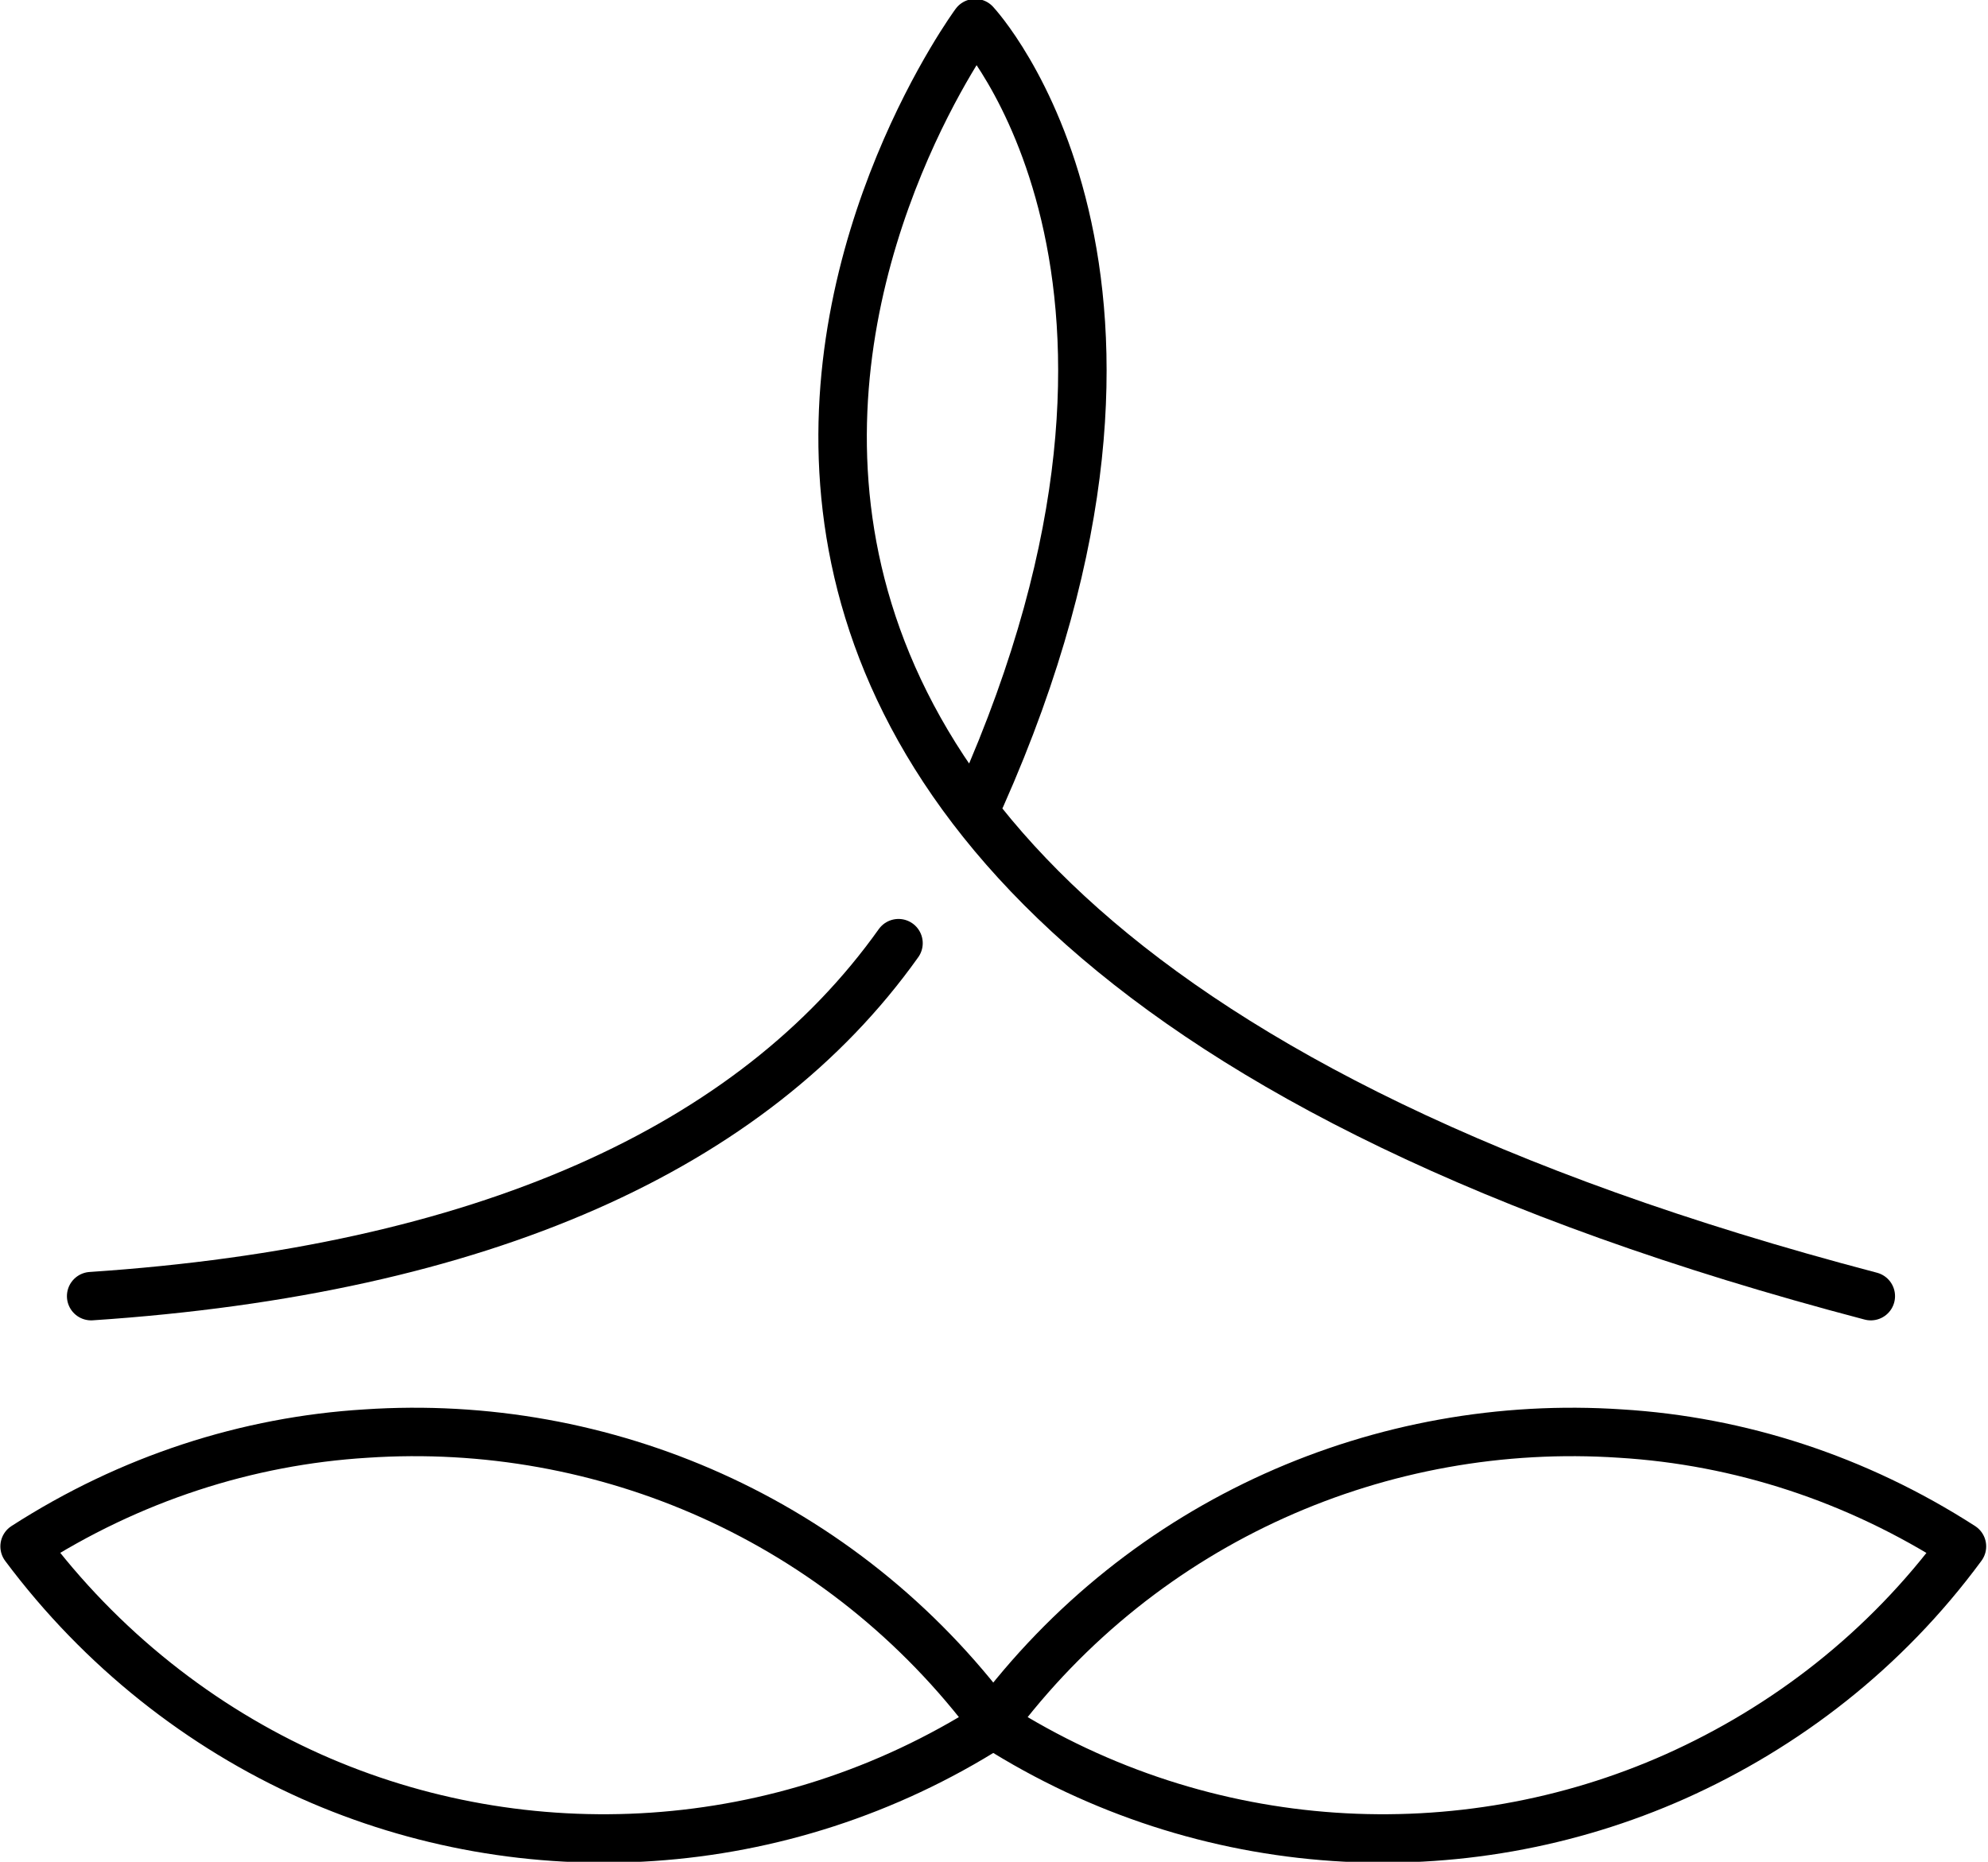
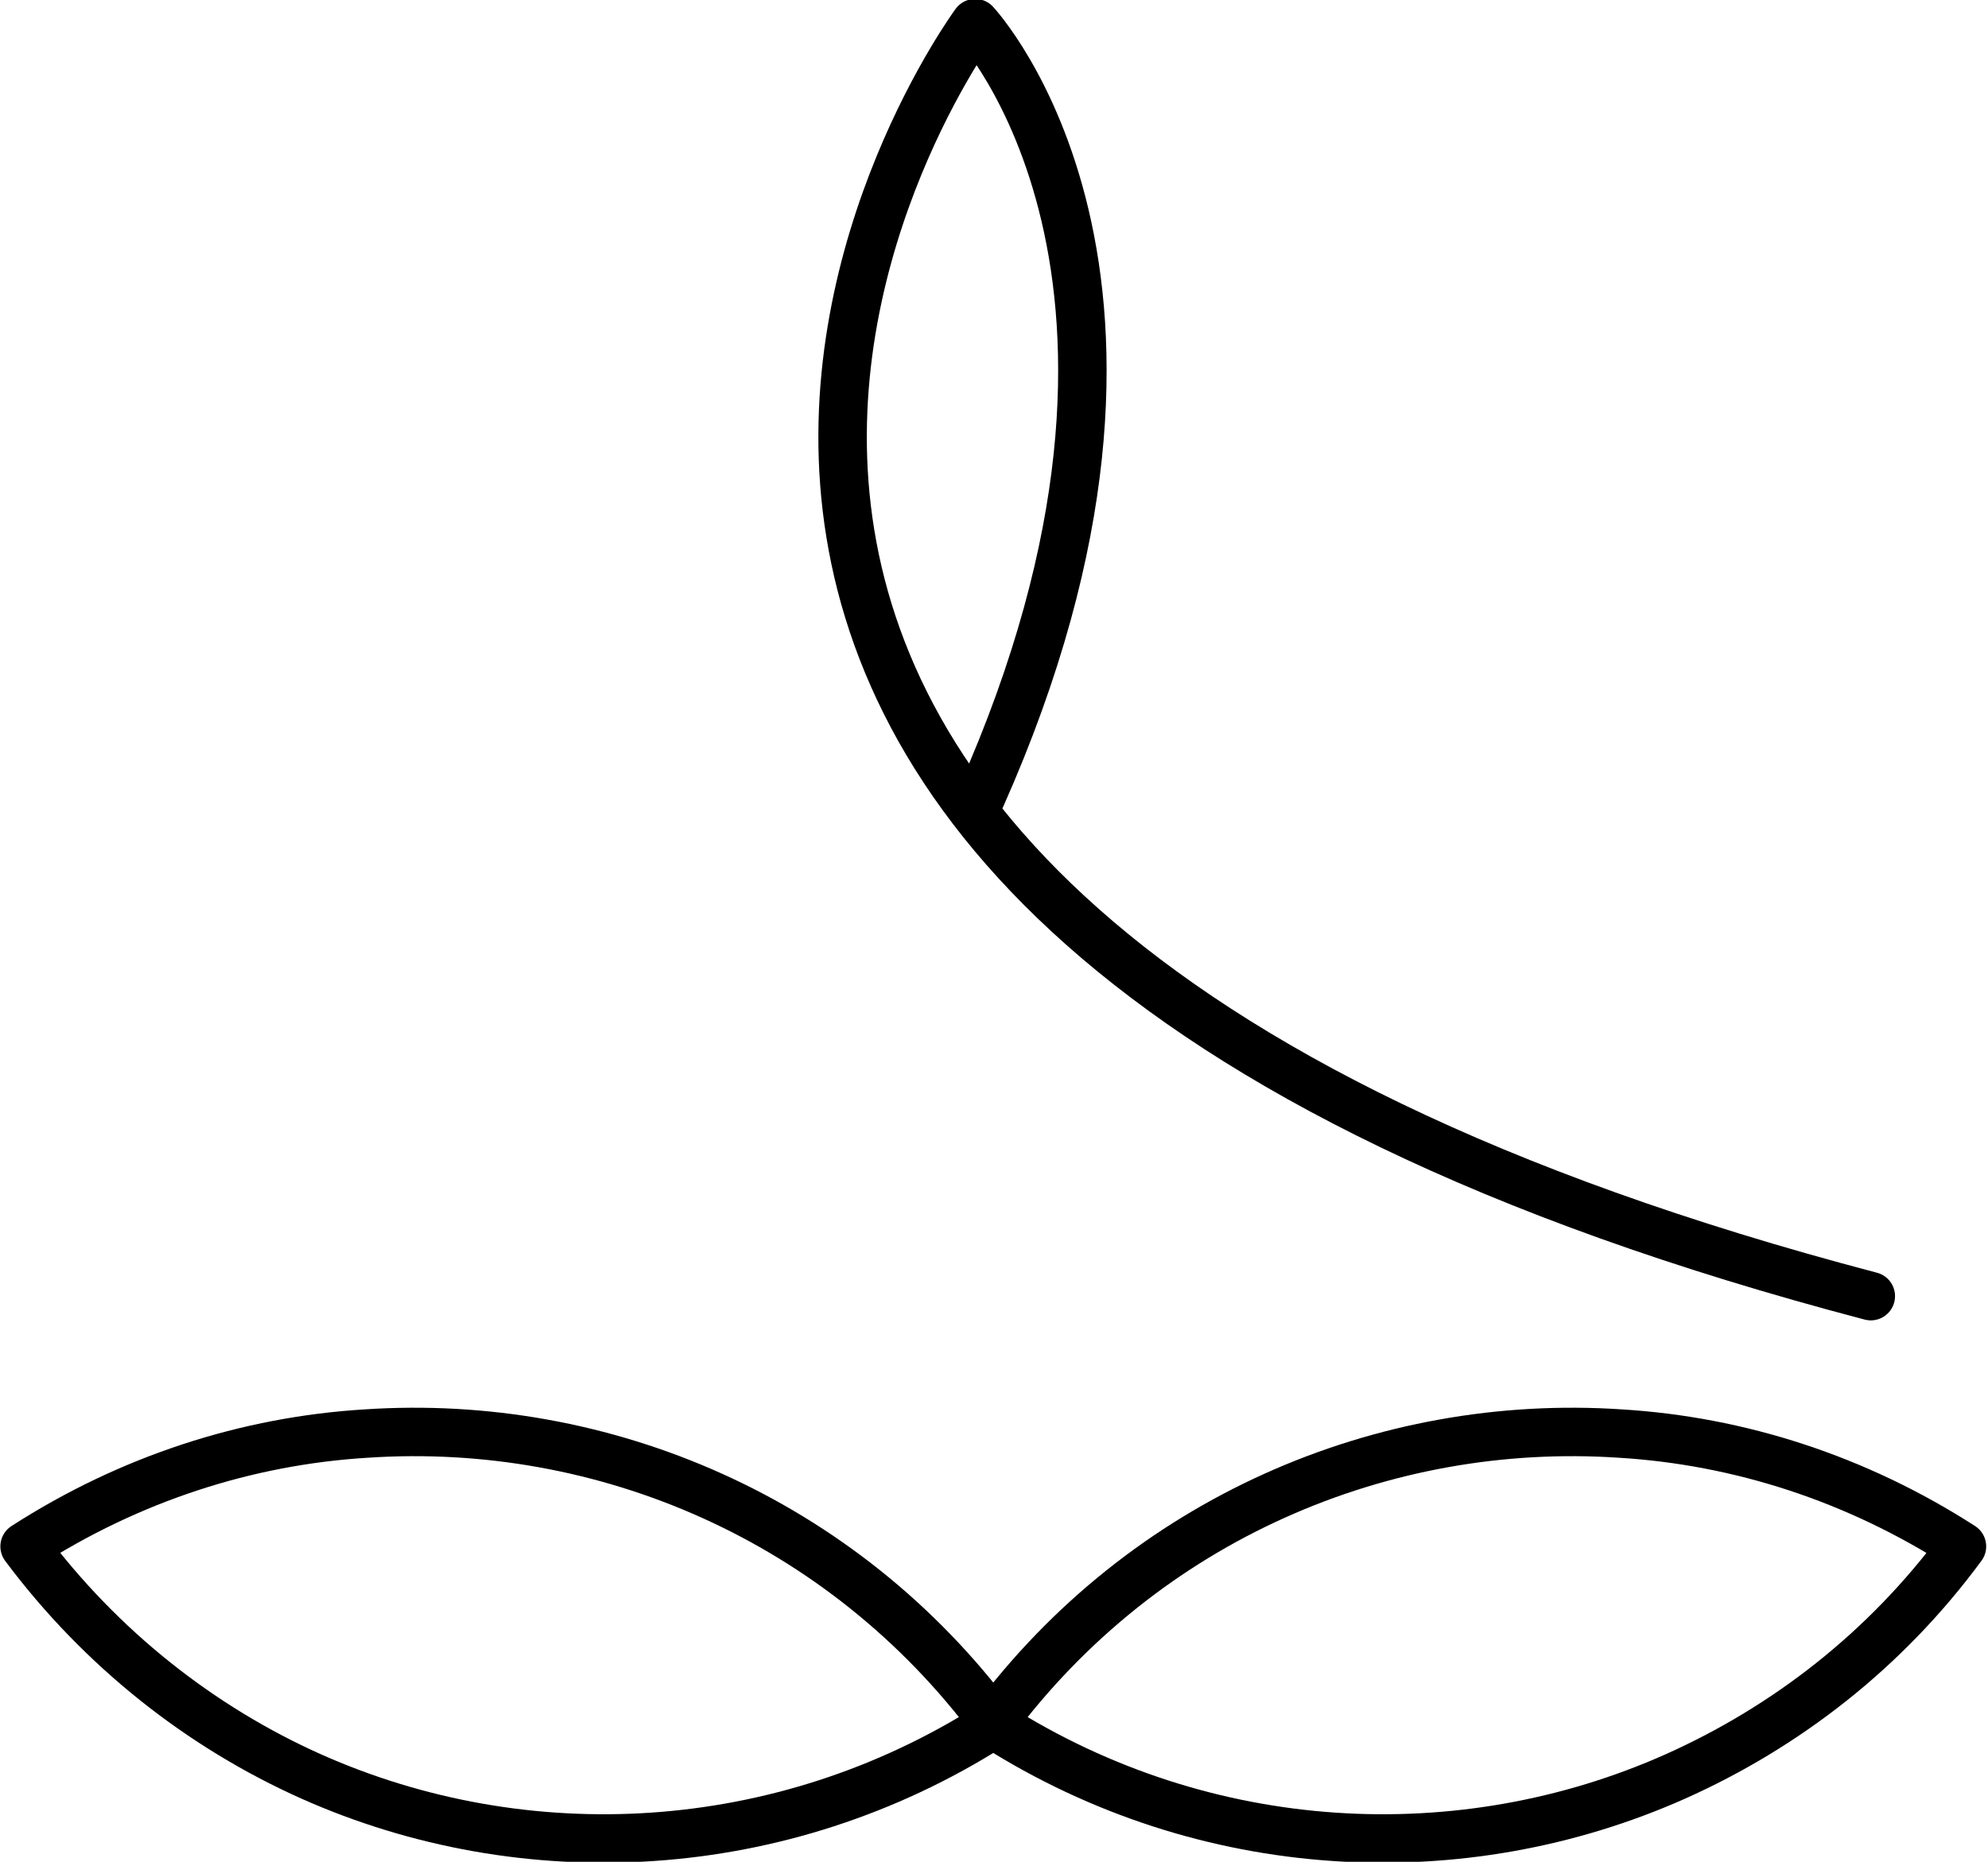
<svg xmlns="http://www.w3.org/2000/svg" version="1.1" id="Mode_Isolation" x="0px" y="0px" viewBox="0 0 137.4 128.7" style="enable-background:new 0 0 137.4 128.7;" xml:space="preserve">
  <style type="text/css">
	.st0{fill:none;stroke:#000000;stroke-width:3.349;stroke-linecap:round;stroke-linejoin:round;stroke-miterlimit:10;}
</style>
  <g>
    <g>
      <path class="st0" d="M129.3,89.6c-106.2-27.9-61.9-88-61.9-88s16.4,17.5,0.4,53.5" />
-       <path class="st0" d="M62.1,65.2C52,79.4,33.3,87.8,6.3,89.6" />
      <path class="st0" d="M68.8,119.3c14.5,9.2,32.2,10.1,47,3.5c7.6-3.4,14.5-8.7,19.8-15.9c-7.3-4.7-15.4-7.3-23.6-7.8    c-16.4-1.1-32.9,5.9-43.4,20c0,0,0,0.1-0.1,0.1L68.8,119.3z" />
      <path class="st0" d="M68.5,119.3c-14.5,9.2-32.2,10.1-47,3.5C13.9,119.4,7,114,1.7,106.9c7.3-4.7,15.4-7.3,23.6-7.8    c16.4-1.1,32.9,5.9,43.4,20c0,0,0,0.1,0.1,0.1L68.5,119.3z" />
    </g>
  </g>
</svg>